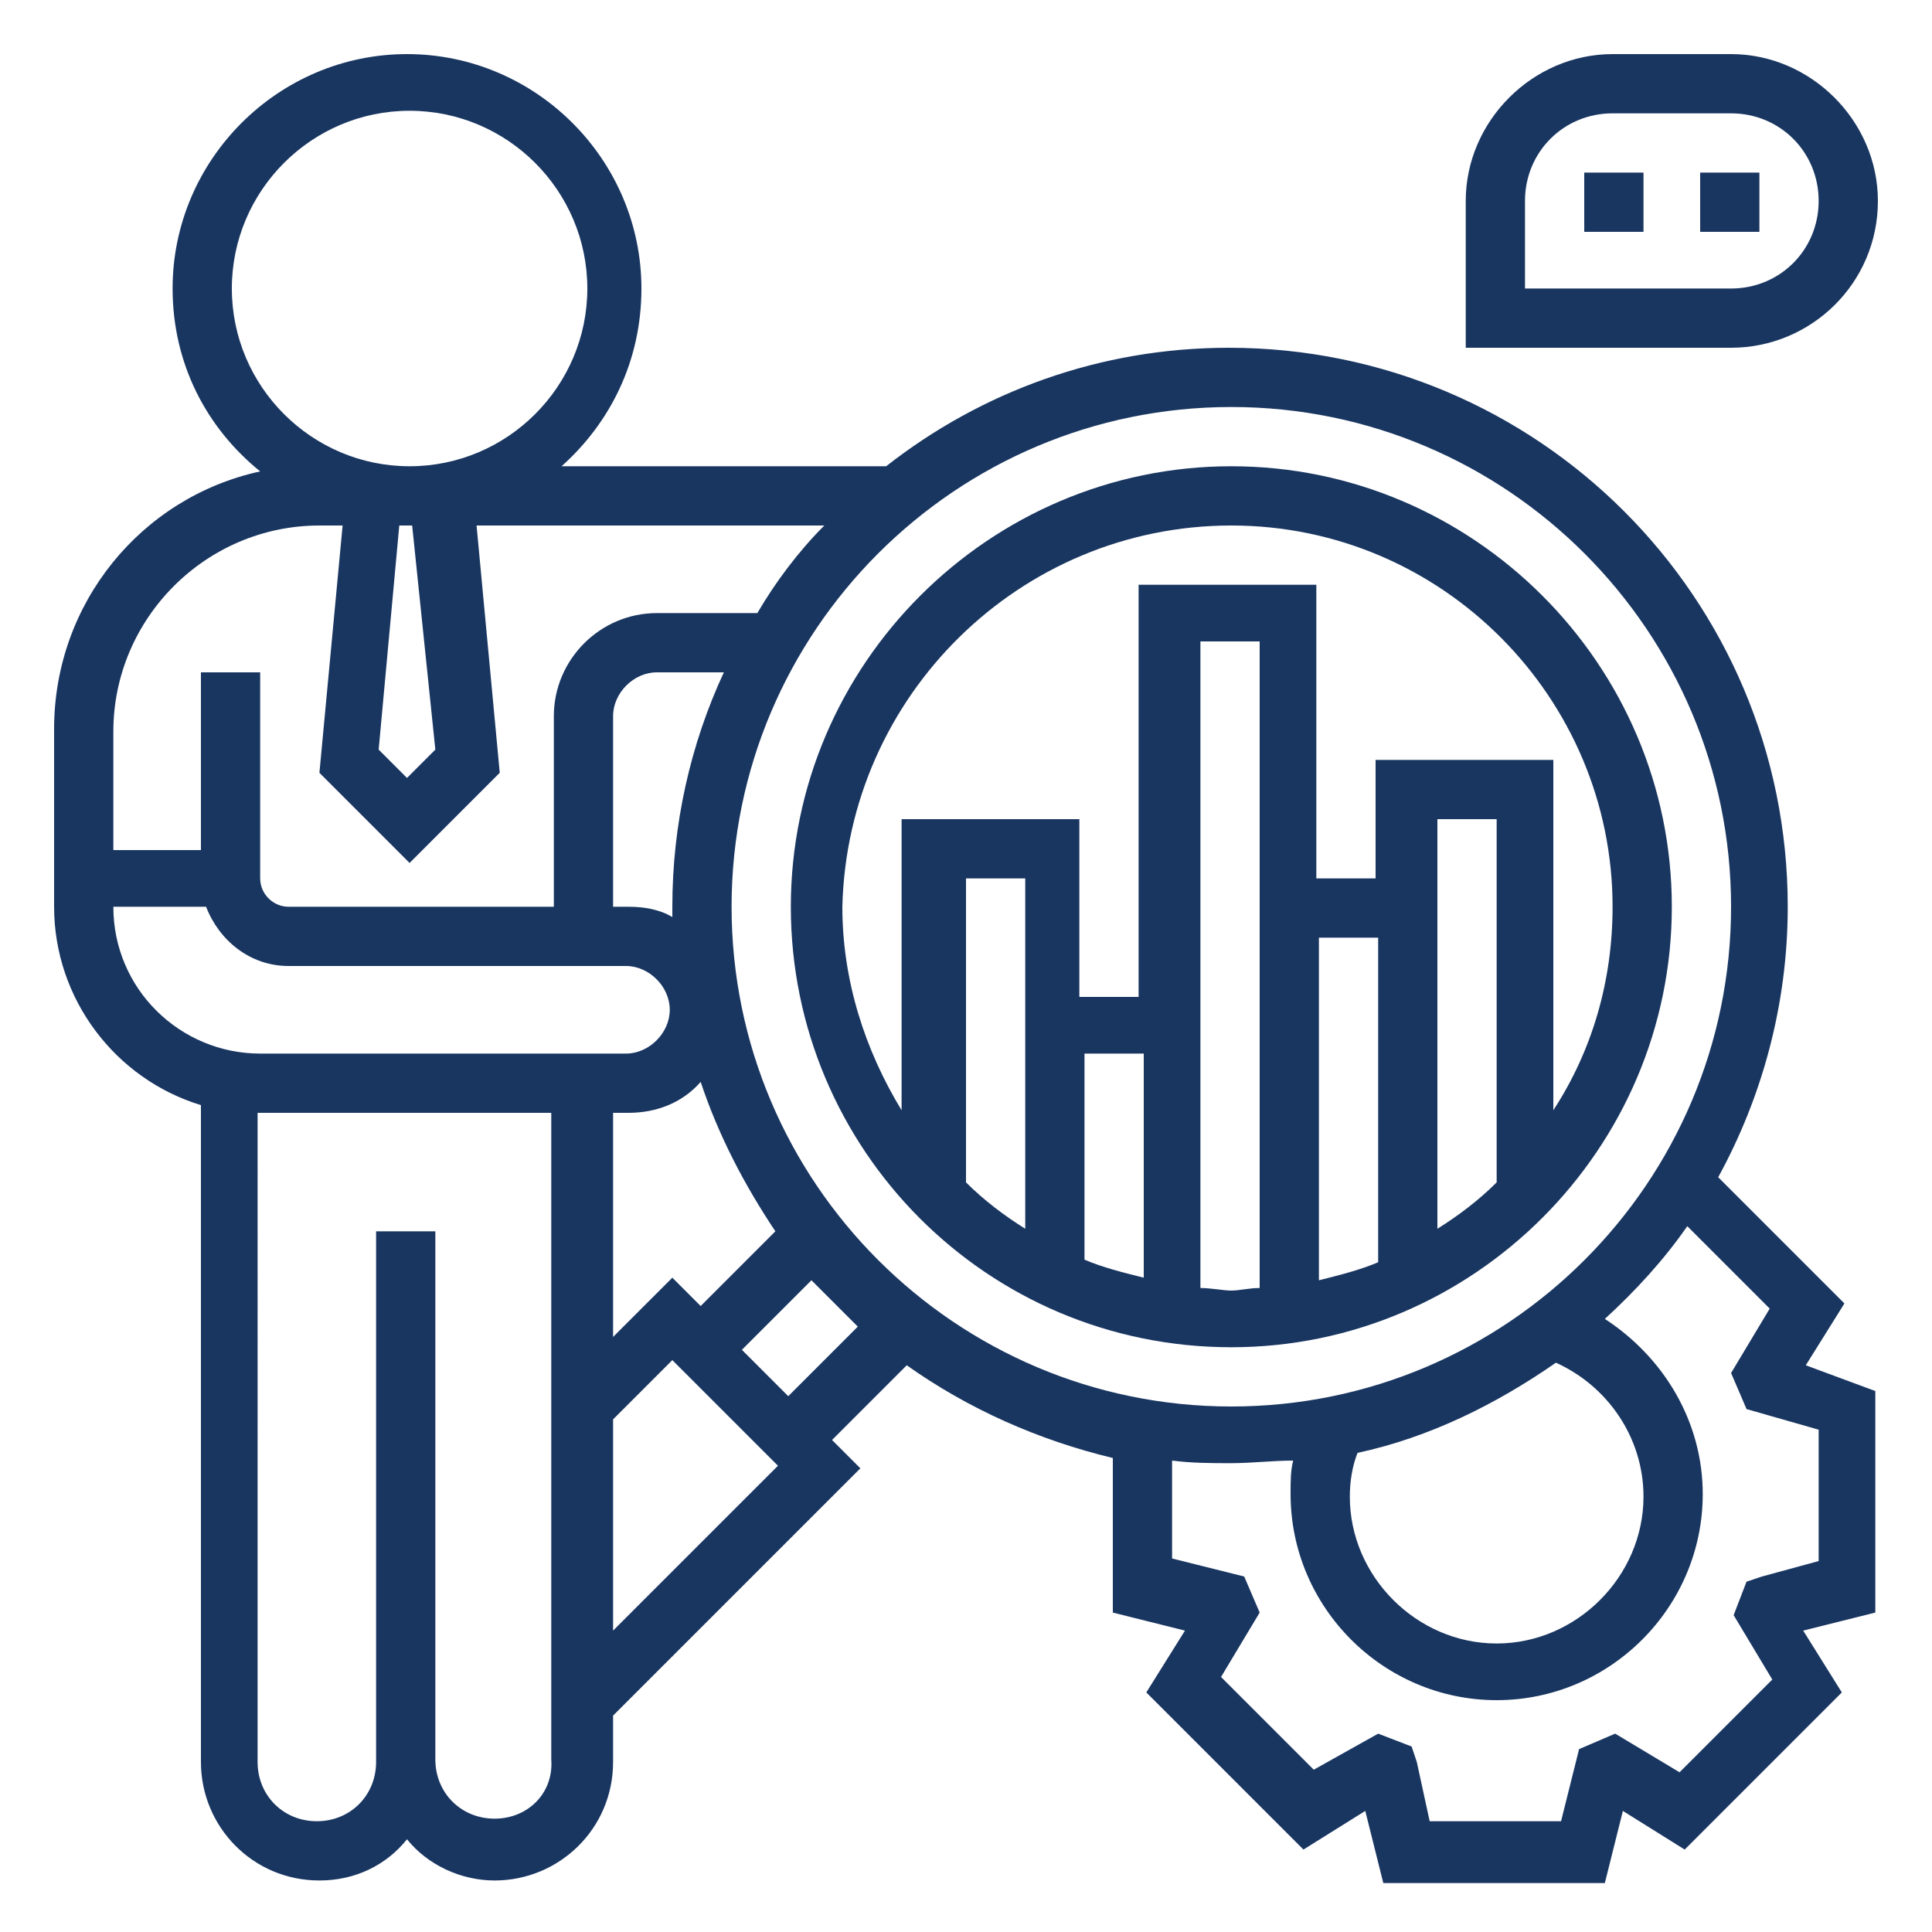
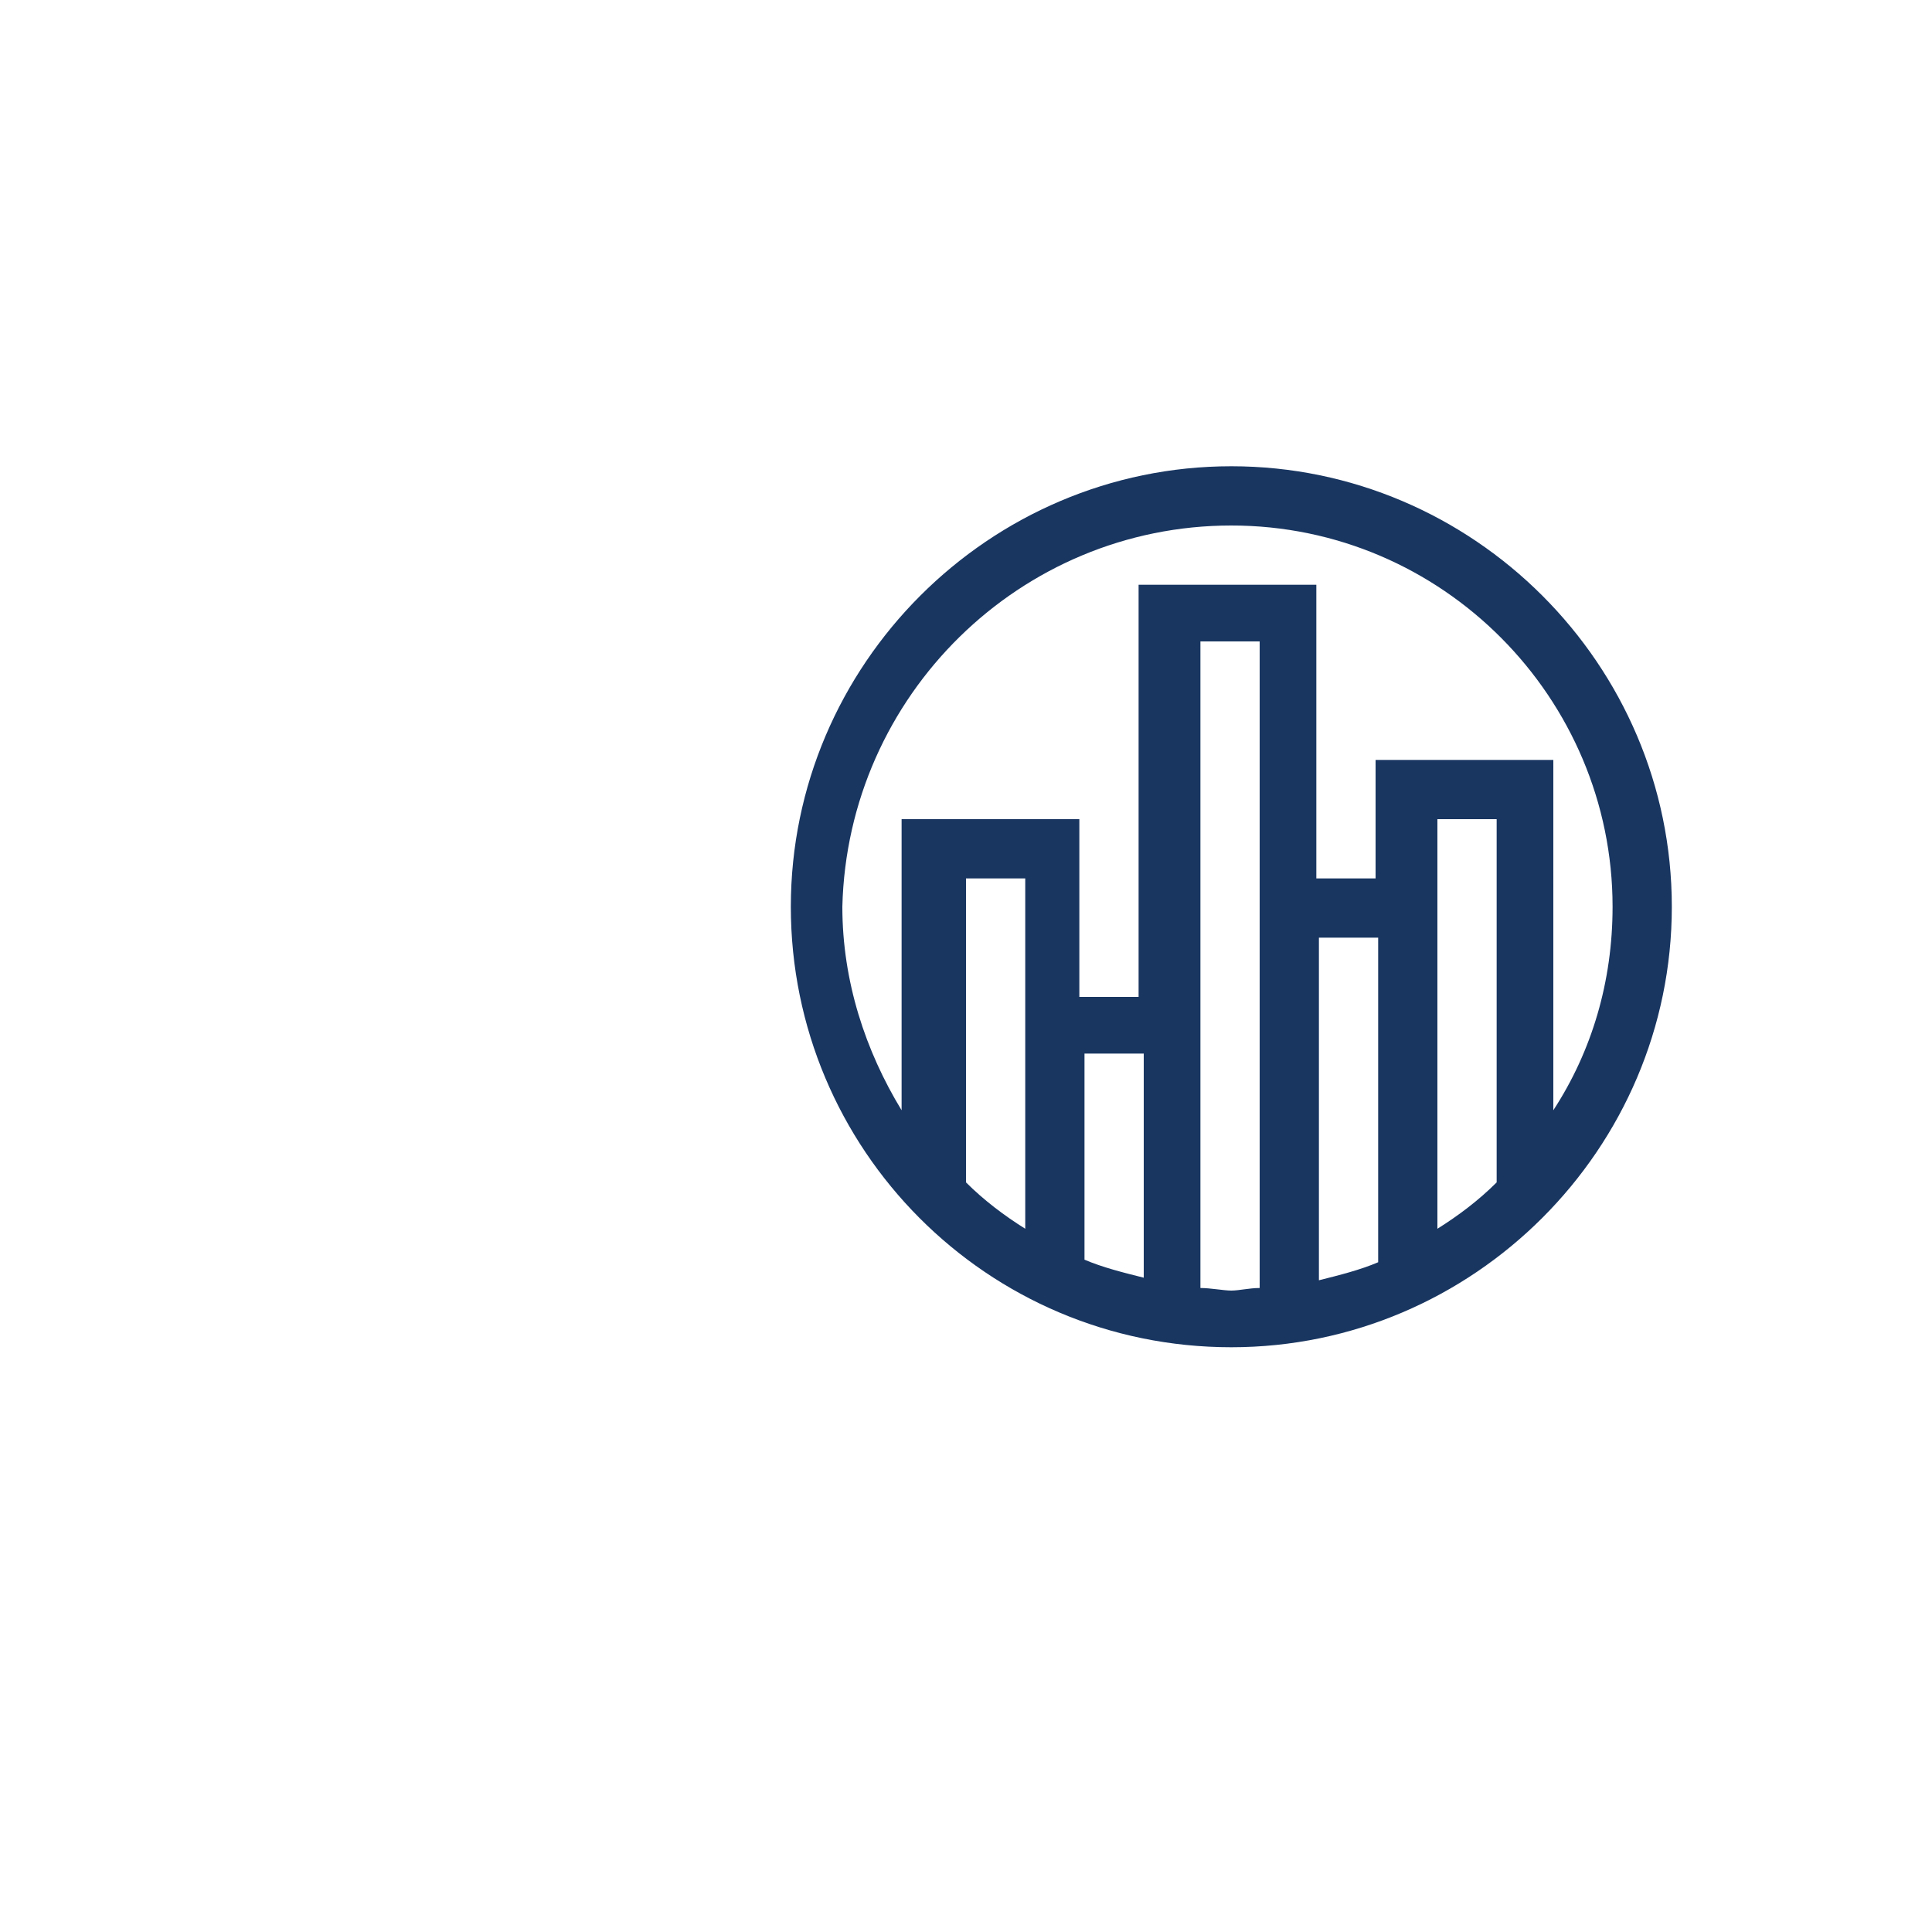
<svg xmlns="http://www.w3.org/2000/svg" version="1.1" id="Layer_1" x="0px" y="0px" width="75px" height="75px" viewBox="0 0 75 75" style="enable-background:new 0 0 75 75;" xml:space="preserve">
  <style type="text/css">
	.st0{fill:#193661;}
</style>
  <g>
-     <path class="st0" d="M71.6,50.6l-4.9-4.9c1.7-3.1,2.7-6.7,2.7-10.5c0-12-9.7-21.7-21.7-21.7c-5,0-9.6,1.7-13.3,4.6H21.8   c1.9-1.7,3.1-4.1,3.1-6.9c0-5-4.1-9.1-9.1-9.1s-9.1,4.1-9.1,9.1c0,2.9,1.3,5.4,3.4,7.1c-4.6,1-8,5.1-8,10v6.9   c0,3.6,2.4,6.7,5.7,7.7v25.5c0,2.5,2,4.6,4.6,4.6c1.4,0,2.6-0.6,3.4-1.6c0.8,1,2.1,1.6,3.4,1.6c2.5,0,4.6-2,4.6-4.6v-1.8l9.6-9.6   l-1.1-1.1l2.9-2.9c2.4,1.7,5.1,2.9,8,3.6v6l2.8,0.7l-1.5,2.4l6.1,6.1l2.4-1.5l0.7,2.8h8.6l0.7-2.8l2.4,1.5l6.1-6.1l-1.5-2.4   l2.8-0.7v-8.6L70.1,53L71.6,50.6z M67.2,35.2c0,10.7-8.7,19.4-19.4,19.4s-19.4-8.7-19.4-19.4s8.7-19.4,19.4-19.4   S67.2,24.5,67.2,35.2z M63.8,58.1c0,3.1-2.6,5.7-5.7,5.7c-3.1,0-5.7-2.6-5.7-5.7c0-0.6,0.1-1.2,0.3-1.7c2.8-0.6,5.4-1.9,7.7-3.5   C62.4,53.8,63.8,55.8,63.8,58.1L63.8,58.1z M26.1,49.6l-2.3,2.3v-8.7h0.6c1.1,0,2.1-0.4,2.8-1.2c0.7,2.1,1.7,4,2.9,5.8l-2.9,2.9   L26.1,49.6z M26.1,35.2c0,0.1,0,0.3,0,0.4c-0.5-0.3-1.1-0.4-1.7-0.4h-0.6v-7.4c0-0.9,0.8-1.7,1.7-1.7h2.6   C26.8,28.9,26.1,32,26.1,35.2z M16.9,29.1l-1.1,1.1l-1.1-1.1l0.8-8.7h0.5L16.9,29.1z M9,11.2c0-3.8,3.1-6.9,6.9-6.9   s6.9,3.1,6.9,6.9s-3.1,6.9-6.9,6.9S9,15,9,11.2z M12.4,20.4h0.9l-0.9,9.6l3.5,3.5l3.5-3.5l-0.9-9.6H32c-1,1-1.9,2.2-2.6,3.4h-3.9   c-2.2,0-4,1.8-4,4v7.4H11.2c-0.6,0-1.1-0.5-1.1-1.1v-8H7.8v6.9H4.4v-4.6C4.4,24,8,20.4,12.4,20.4z M4.4,35.2H8   c0.5,1.3,1.7,2.3,3.2,2.3h13.1c0.9,0,1.7,0.8,1.7,1.7s-0.8,1.7-1.7,1.7H10.1C7,40.9,4.4,38.4,4.4,35.2z M19.2,70.6   c-1.3,0-2.3-1-2.3-2.3V47.8h-2.3v20.6c0,1.3-1,2.3-2.3,2.3s-2.3-1-2.3-2.3V43.2h11.4v25.1C21.5,69.6,20.5,70.6,19.2,70.6z    M23.8,63.3v-8.2l2.3-2.3l4.1,4.1L23.8,63.3z M30.6,54.2l-1.8-1.8l2.7-2.7c0.6,0.6,1.2,1.2,1.8,1.8L30.6,54.2z M70.6,55.5v5.1   l-2.2,0.6l-0.6,0.2l-0.5,1.3l1.5,2.5l-3.6,3.6l-2.5-1.5l-1.4,0.6l-0.7,2.8h-5.1L55,68.4l-0.2-0.6l-1.3-0.5L51,68.7l-3.6-3.6   l1.5-2.5l-0.6-1.4l-2.8-0.7v-3.8c0.8,0.1,1.5,0.1,2.3,0.1c0.8,0,1.6-0.1,2.4-0.1c-0.1,0.4-0.1,0.8-0.1,1.3c0,4.4,3.6,8,8,8   s8-3.6,8-8c0-2.8-1.5-5.3-3.8-6.8c1.2-1.1,2.3-2.3,3.2-3.6l3.2,3.2l-1.5,2.5l0.6,1.4L70.6,55.5z" />
-     <path class="st0" d="M72.9,7.8c0-3.1-2.6-5.7-5.7-5.7h-4.6c-3.1,0-5.7,2.6-5.7,5.7v5.7h10.3C70.3,13.5,72.9,11,72.9,7.8z M59.2,7.8   c0-1.9,1.5-3.4,3.4-3.4h4.6c1.9,0,3.4,1.5,3.4,3.4s-1.5,3.4-3.4,3.4h-8V7.8z" />
-     <path class="st0" d="M61.5,6.7h2.3V9h-2.3V6.7z" />
-     <path class="st0" d="M66,6.7h2.3V9H66V6.7z" />
    <path class="st0" d="M47.8,52.3c9.4,0,17.1-7.7,17.1-17.1s-7.7-17.1-17.1-17.1s-17.1,7.7-17.1,17.1S38.3,52.3,47.8,52.3z    M42.1,40.9h2.3v8.7c-0.8-0.2-1.6-0.4-2.3-0.7V40.9z M39.8,47.7c-0.8-0.5-1.6-1.1-2.3-1.8V34.1h2.3V47.7z M46.6,50V24.9h2.3V50   c-0.4,0-0.8,0.1-1.1,0.1S47,50,46.6,50z M51.2,36.4h2.3v12.6c-0.7,0.3-1.5,0.5-2.3,0.7V36.4z M58.1,45.9c-0.7,0.7-1.5,1.3-2.3,1.8   V31.8h2.3V45.9z M47.8,20.4c8.2,0,14.8,6.7,14.8,14.8c0,2.9-0.8,5.6-2.3,7.9V29.5h-6.9v4.6h-2.3V22.7h-6.9v16h-2.3v-6.9h-6.9v11.3   c-1.4-2.3-2.3-5-2.3-7.9C32.9,27,39.6,20.4,47.8,20.4L47.8,20.4z" />
  </g>
</svg>